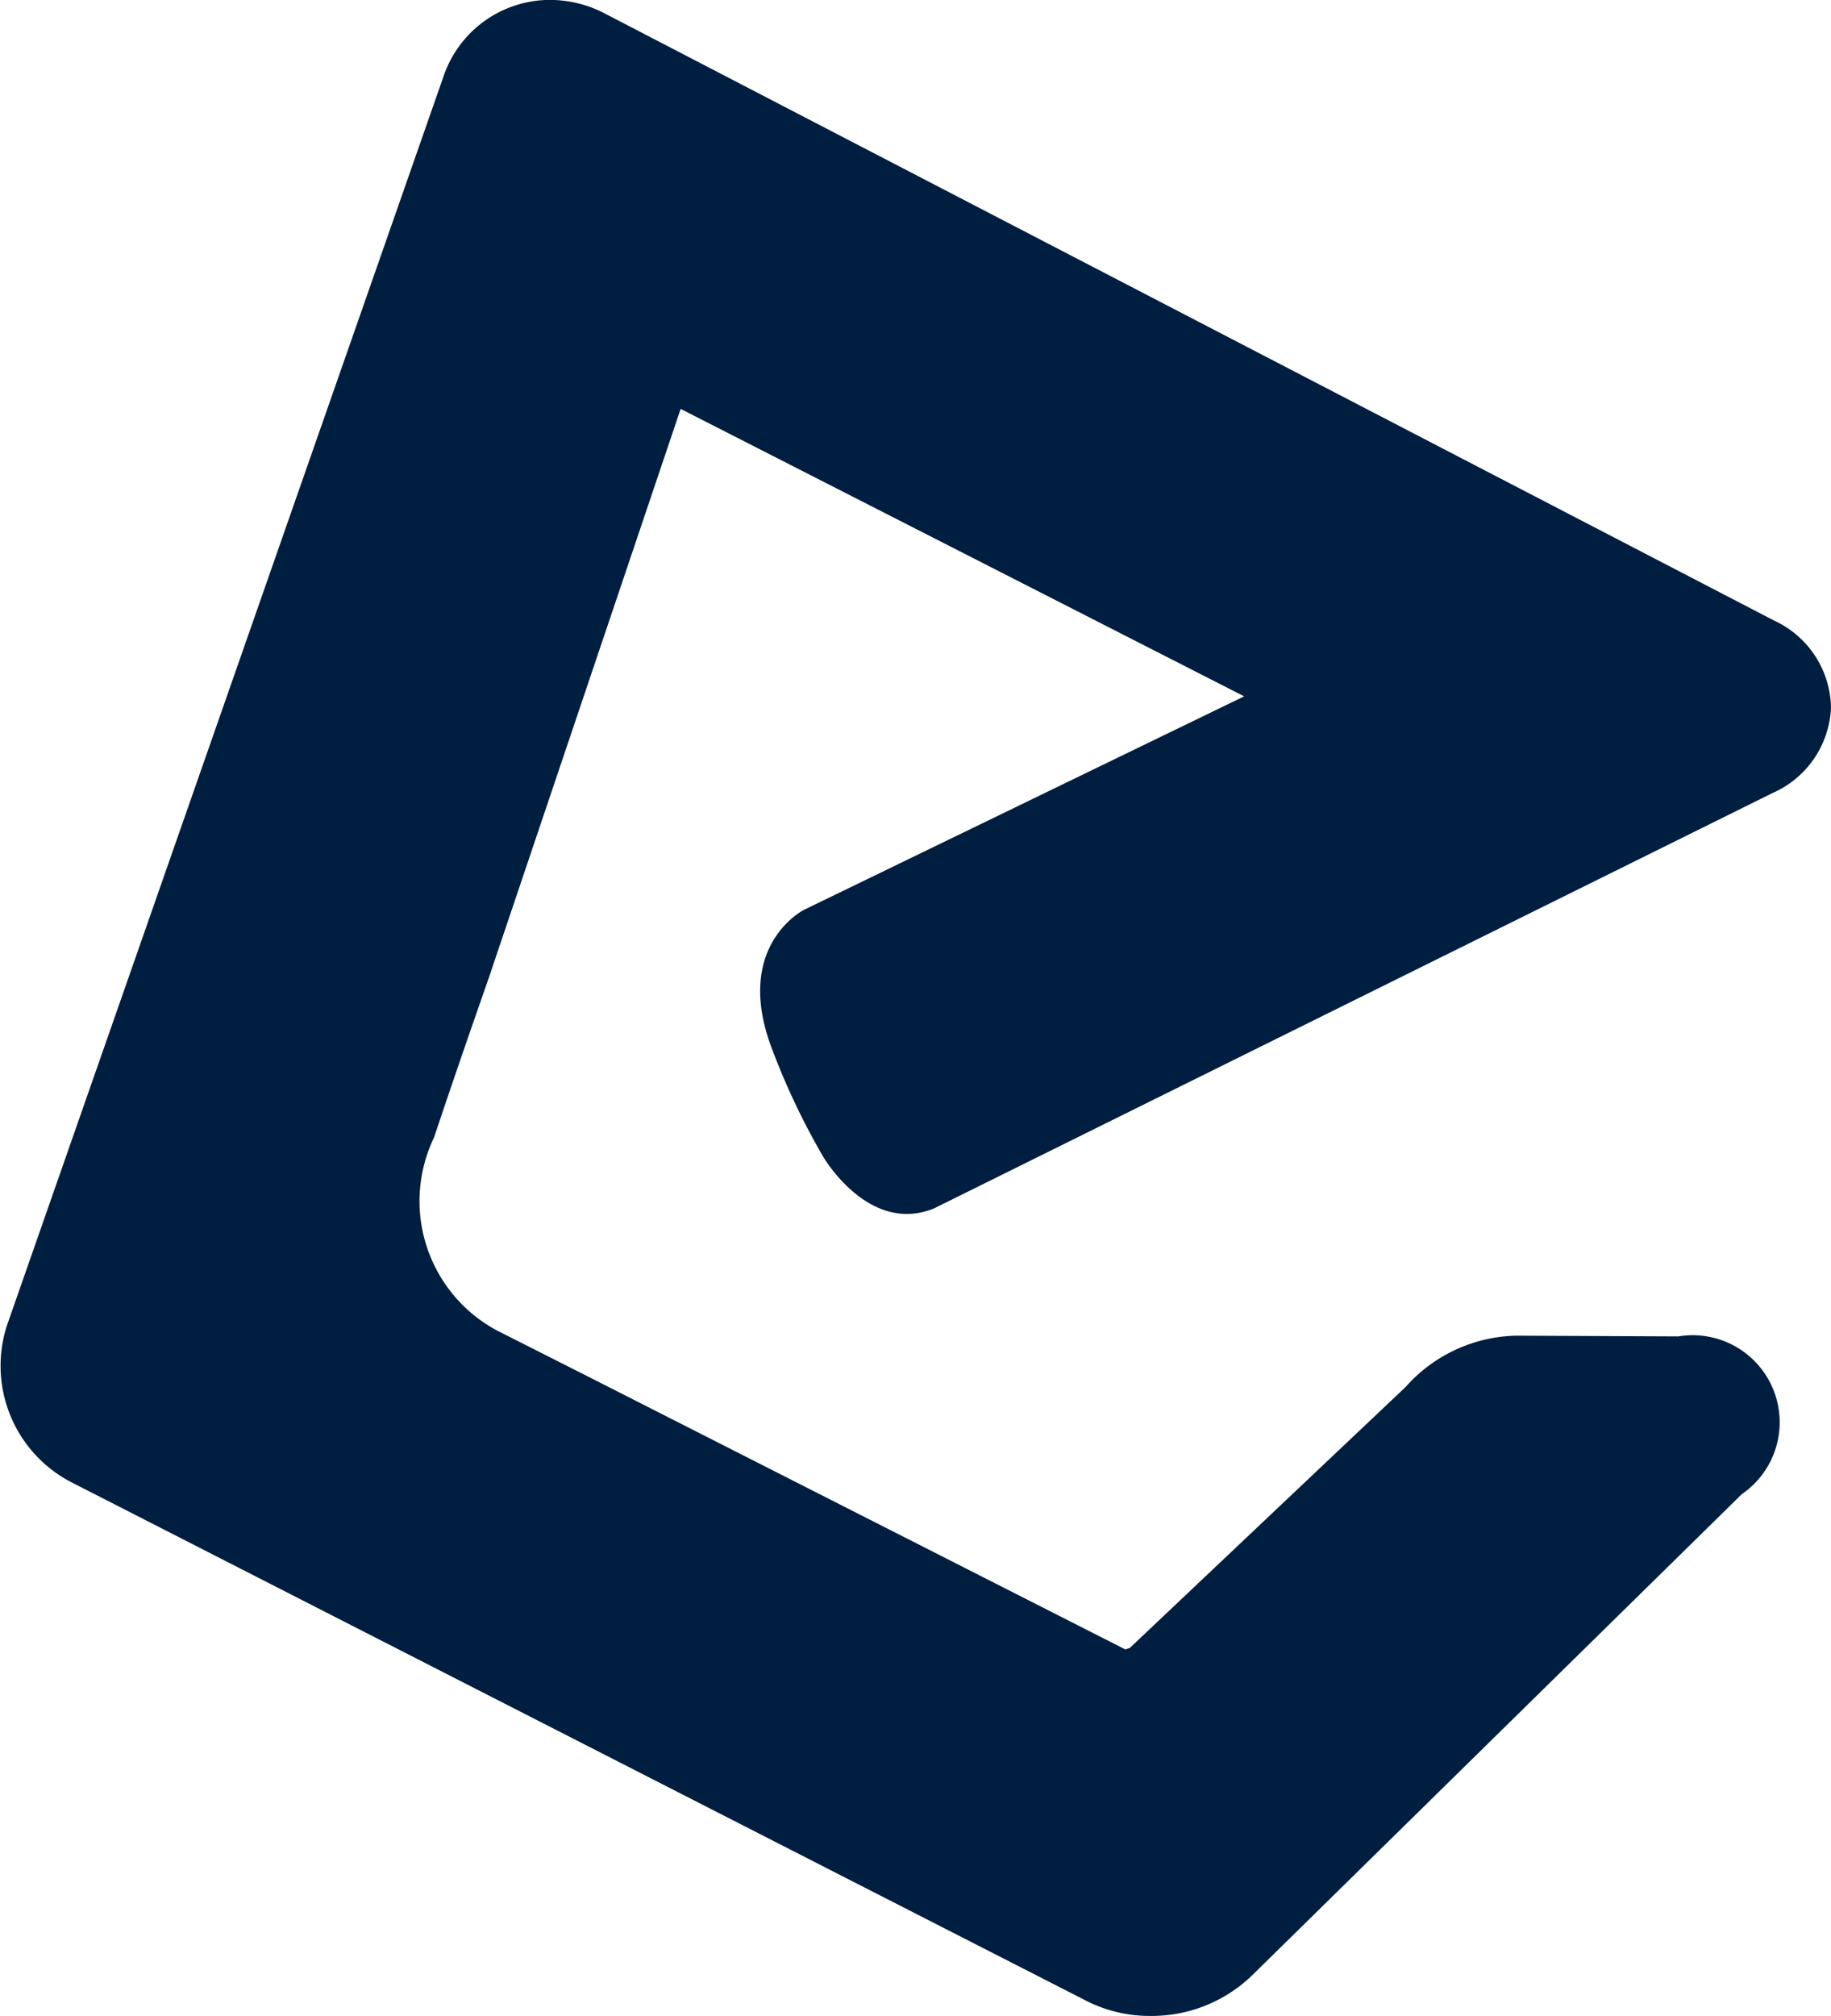
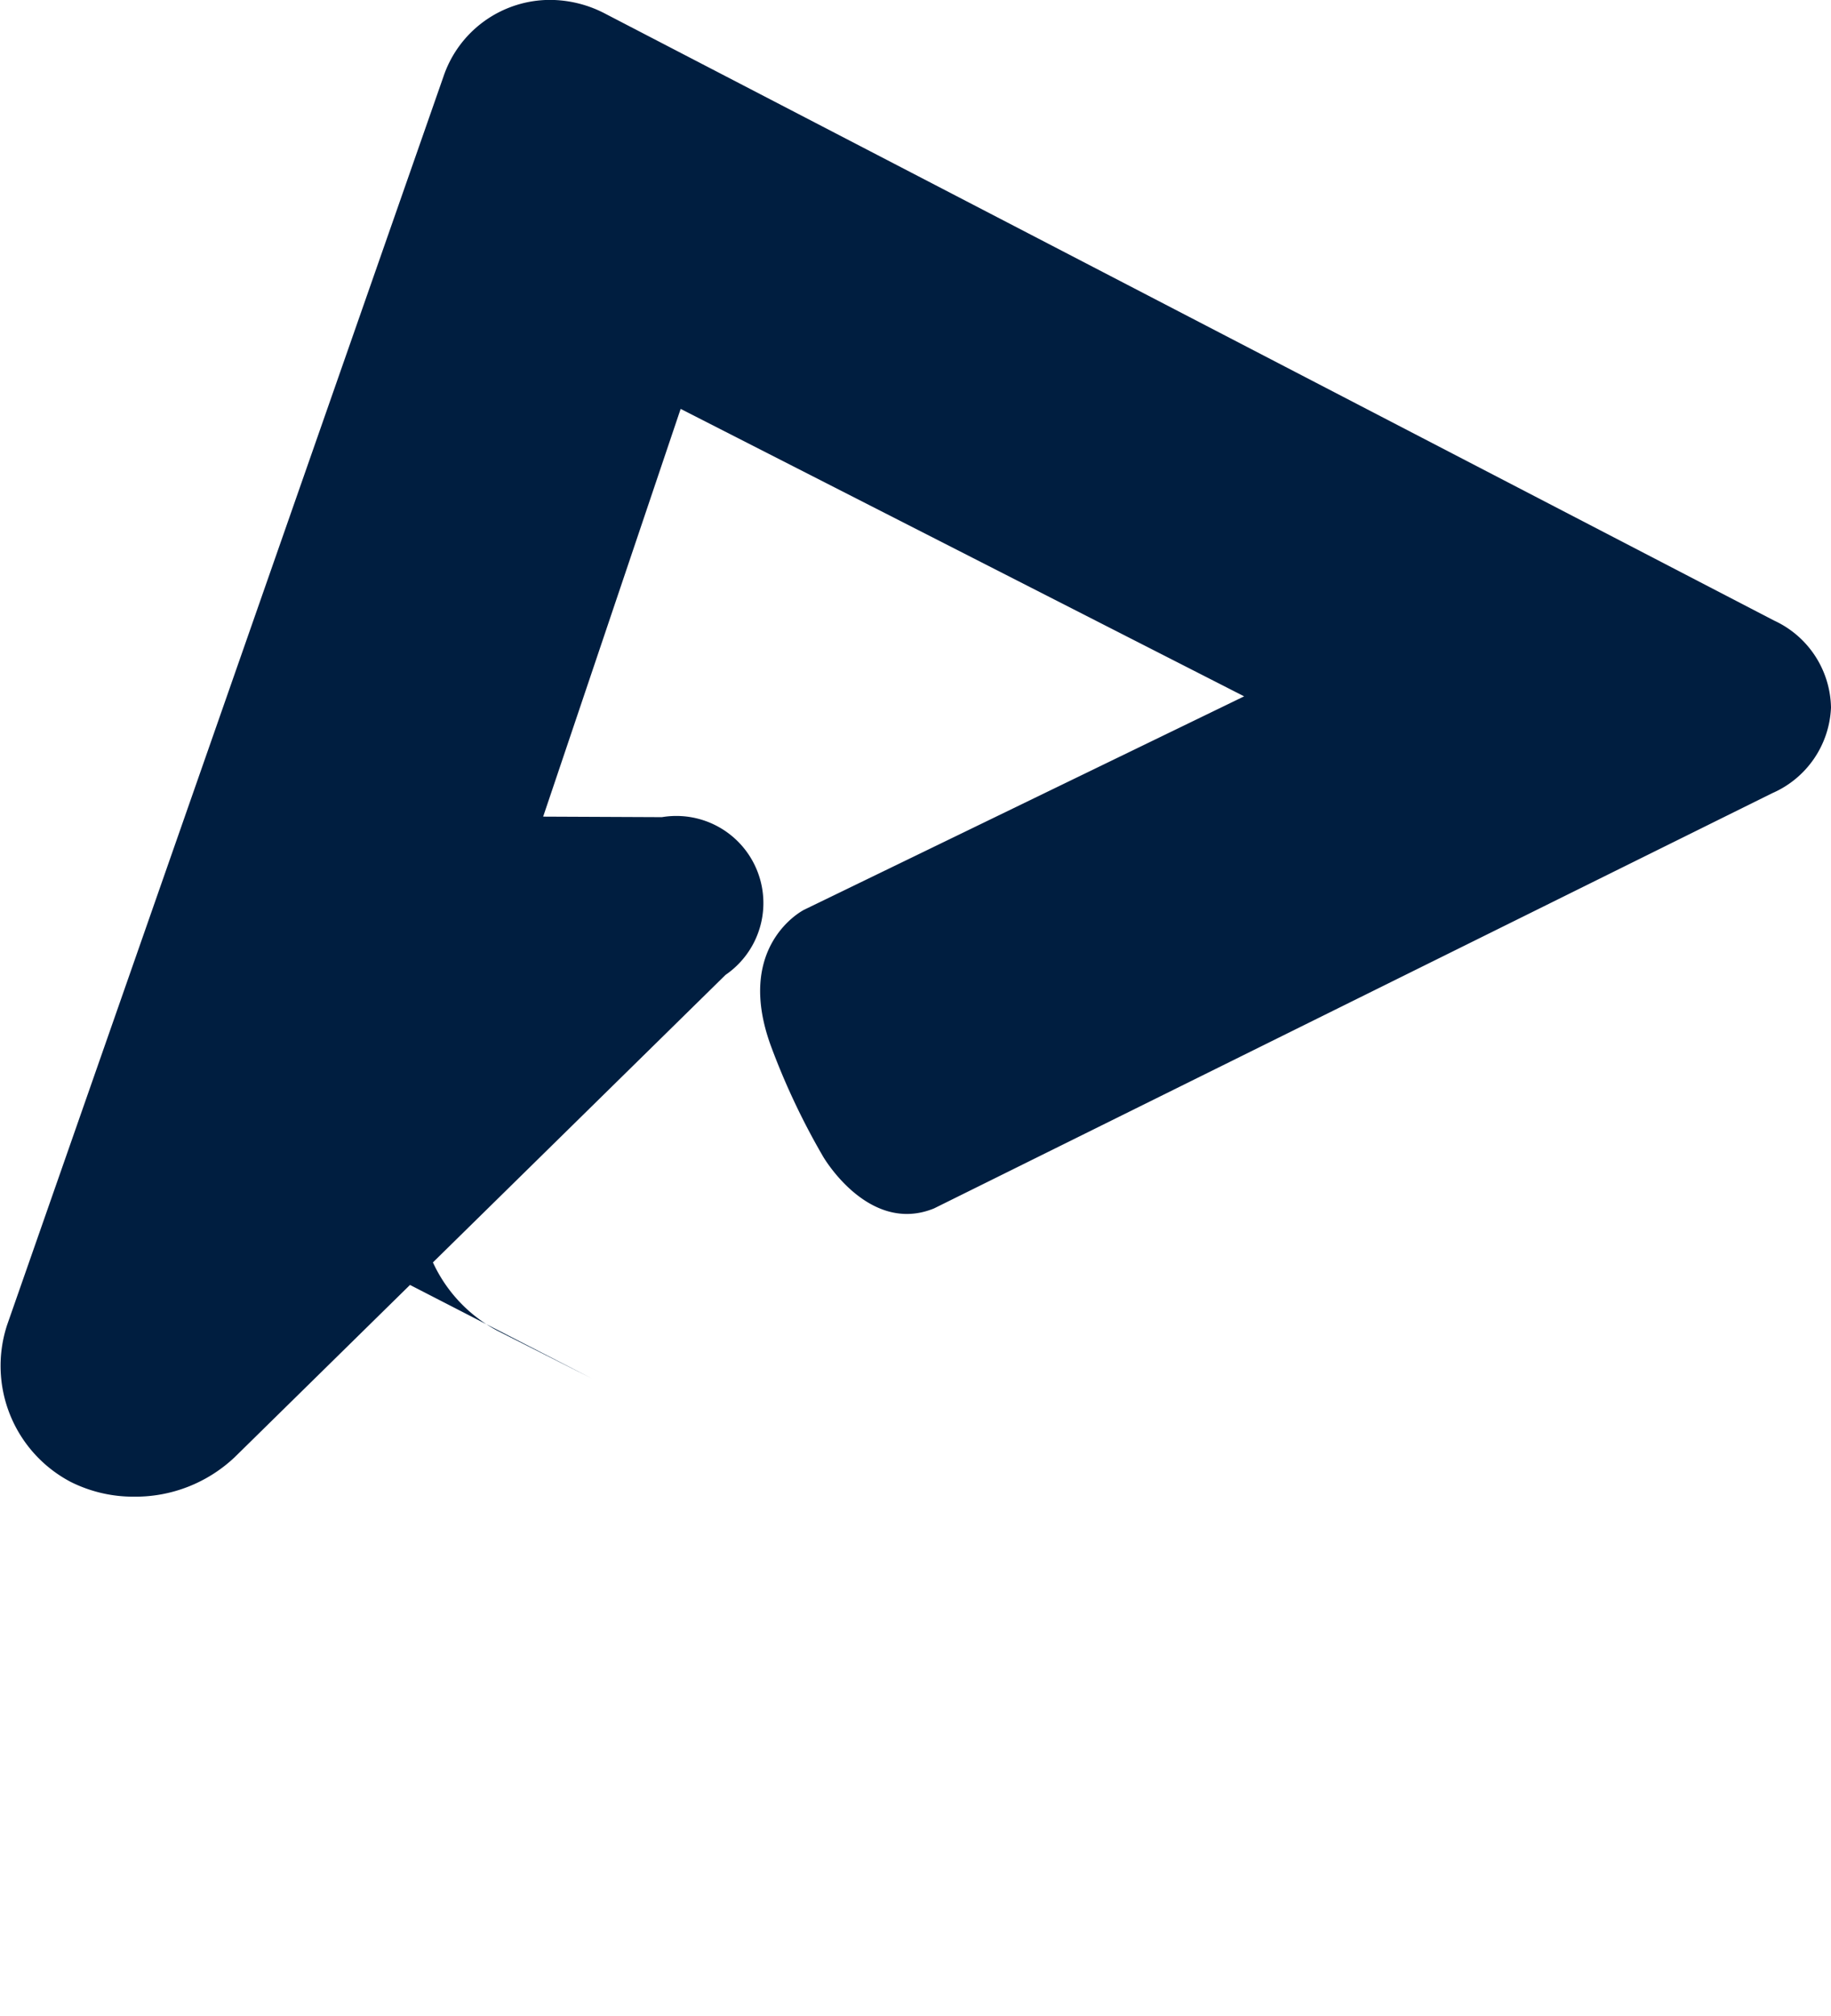
<svg xmlns="http://www.w3.org/2000/svg" width="20.146" height="22.177" viewBox="0 0 20.146 22.177">
-   <path id="Path_5" data-name="Path 5" fill="#001e40" d="M138.637,248.609a1.075,1.075,0,0,0-.625-.956l-12.865-6.678a1.311,1.311,0,0,0-.6-.15,1.238,1.238,0,0,0-1.177.844l-4.8,13.73a1.442,1.442,0,0,0,.7,1.729l11.182,5.712a1.536,1.536,0,0,0,.695.162,1.59,1.59,0,0,0,1.109-.435l5.4-5.305a.958.958,0,0,0-.7-1.735l-1.78-.008a1.671,1.671,0,0,0-1.221.566l-3.031,2.867a.376.376,0,0,1-.052.018L125,255.988l0,0-1.033-.522a1.614,1.614,0,0,1-.7-2.128c.2-.6.408-1.2.6-1.749l2.113-6.265,6.2,3.162-4.842,2.348h0s-.783.391-.356,1.522a7.818,7.818,0,0,0,.565,1.192s.5.865,1.221.571l9.221-4.567A1.076,1.076,0,0,0,138.637,248.609Z" transform="translate(-118.491 -240.826)" />
+   <path id="Path_5" data-name="Path 5" fill="#001e40" d="M138.637,248.609a1.075,1.075,0,0,0-.625-.956l-12.865-6.678a1.311,1.311,0,0,0-.6-.15,1.238,1.238,0,0,0-1.177.844l-4.8,13.73a1.442,1.442,0,0,0,.7,1.729a1.536,1.536,0,0,0,.695.162,1.59,1.59,0,0,0,1.109-.435l5.4-5.305a.958.958,0,0,0-.7-1.735l-1.78-.008a1.671,1.671,0,0,0-1.221.566l-3.031,2.867a.376.376,0,0,1-.052.018L125,255.988l0,0-1.033-.522a1.614,1.614,0,0,1-.7-2.128c.2-.6.408-1.2.6-1.749l2.113-6.265,6.2,3.162-4.842,2.348h0s-.783.391-.356,1.522a7.818,7.818,0,0,0,.565,1.192s.5.865,1.221.571l9.221-4.567A1.076,1.076,0,0,0,138.637,248.609Z" transform="translate(-118.491 -240.826)" />
</svg>